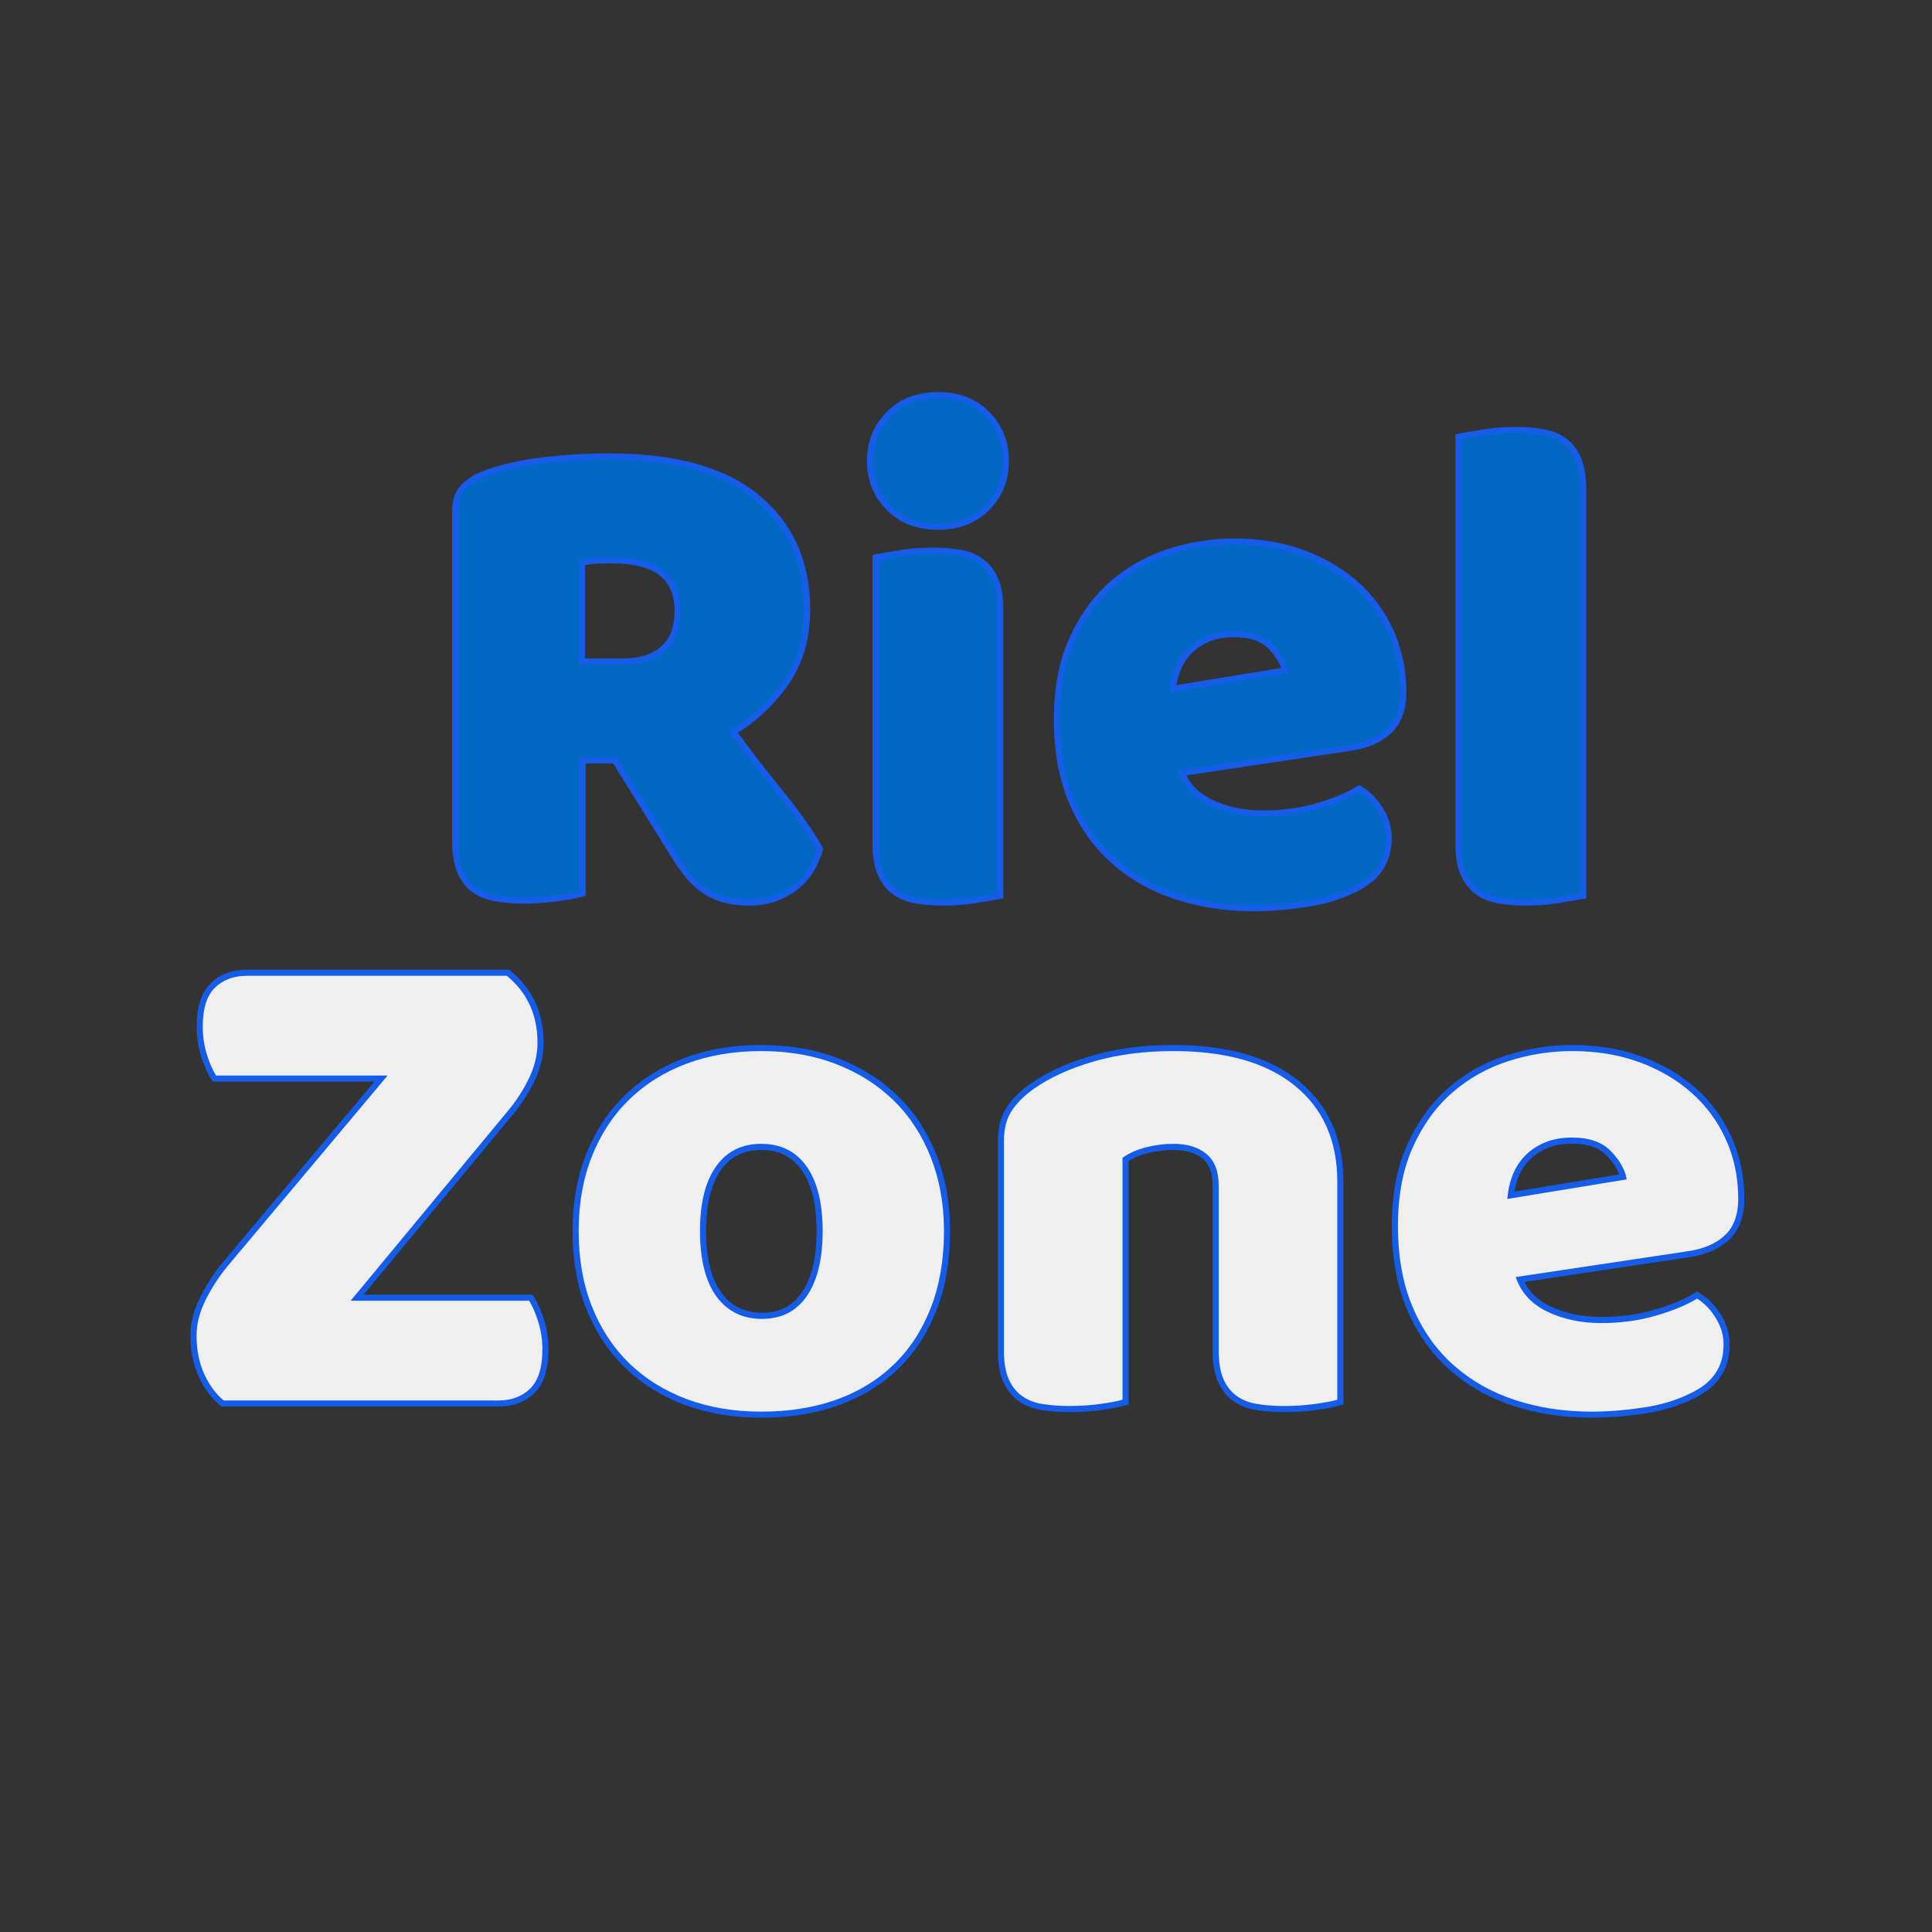
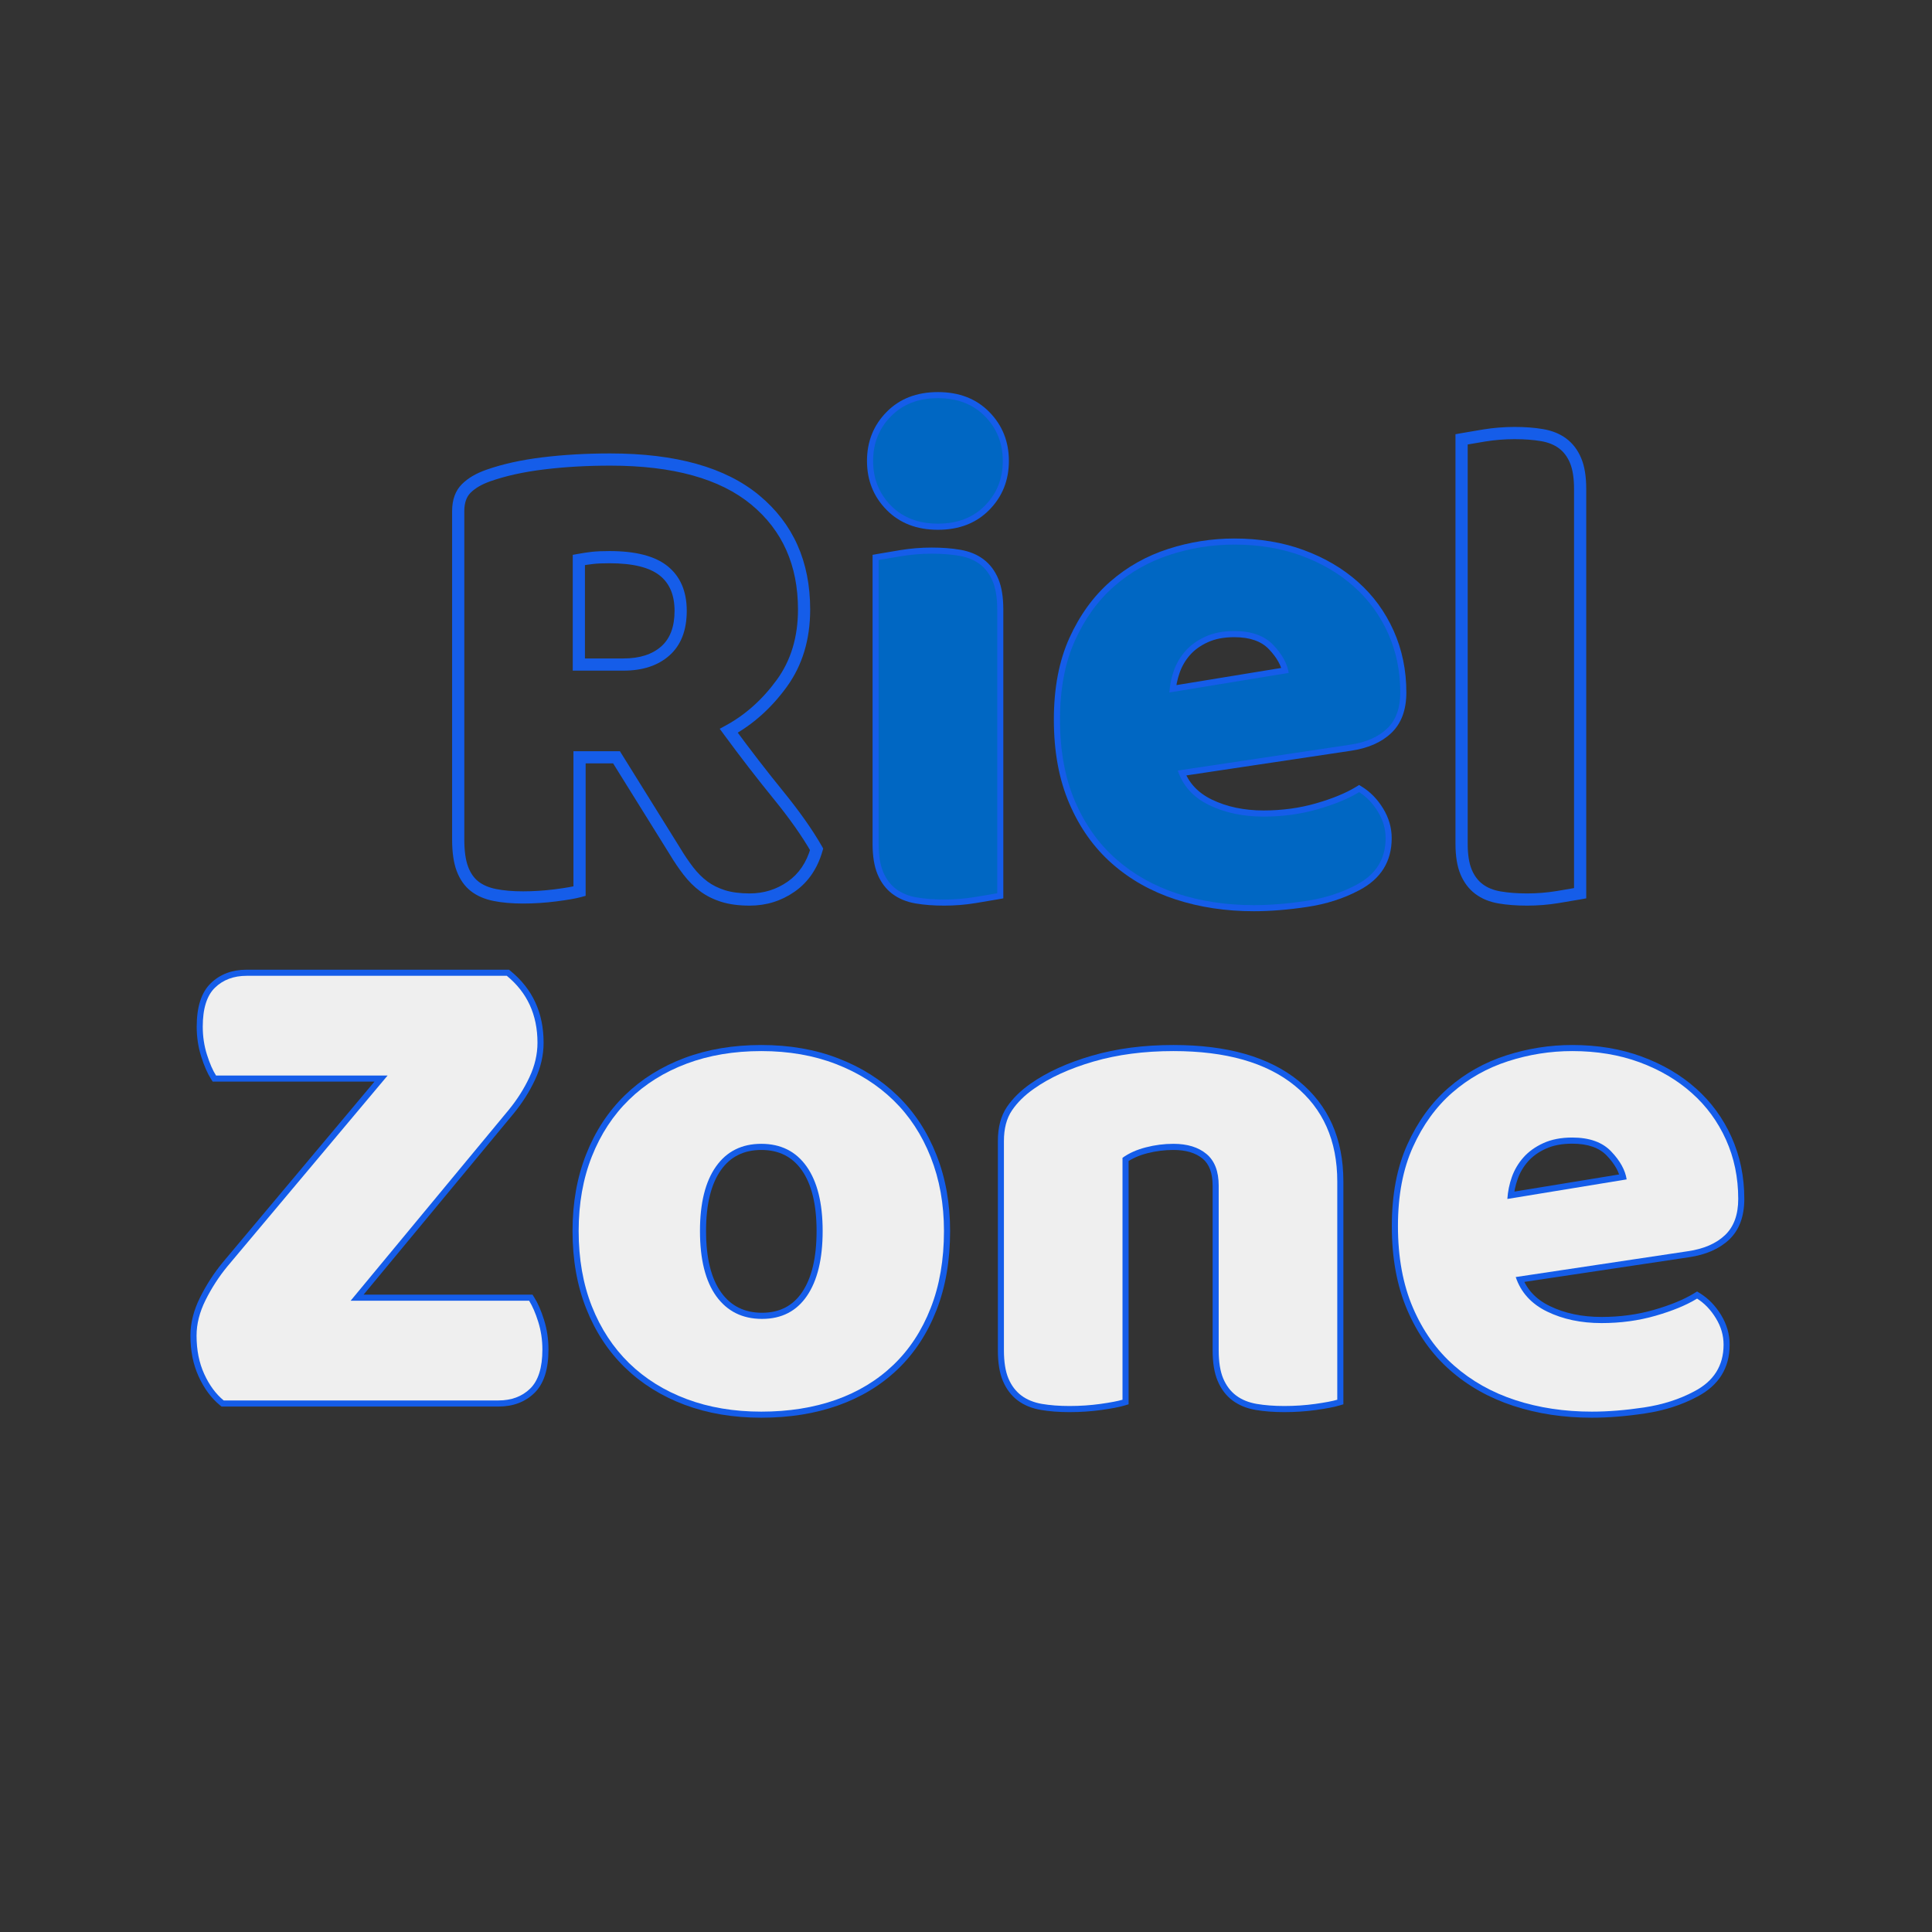
<svg xmlns="http://www.w3.org/2000/svg" width="500" zoomAndPan="magnify" viewBox="0 0 375 375" height="500" preserveAspectRatio="xMidYMid meet" version="1.0">
  <rect x="0" y="0" width="375" height="375" fill="#333333" stroke="none" />
  <defs>
    <g />
  </defs>
  <g fill="#155de9" fill-opacity="1">
    <g transform="translate(80.142, 173.516)">
      <g>
        <path d="M 33.531 -26.527 L 33.531 0.363 L 32.66 0.602 C 31.613 0.887 30.004 1.168 27.828 1.445 C 25.656 1.723 23.512 1.859 21.383 1.859 C 19.23 1.859 17.328 1.695 15.672 1.363 C 13.906 1.012 12.434 0.371 11.25 -0.555 C 10.035 -1.504 9.121 -2.805 8.5 -4.457 C 7.91 -6.035 7.613 -8.066 7.613 -10.559 L 7.613 -74.305 C 7.613 -76.527 8.246 -78.273 9.516 -79.539 C 10.68 -80.707 12.25 -81.633 14.227 -82.324 C 17.375 -83.438 21.02 -84.246 25.164 -84.75 C 29.273 -85.254 33.652 -85.504 38.301 -85.504 C 51.039 -85.504 60.676 -82.797 67.211 -77.383 C 73.812 -71.91 77.113 -64.523 77.113 -55.223 C 77.113 -49.371 75.594 -44.355 72.555 -40.176 C 69.562 -36.062 66.004 -32.883 61.879 -30.633 L 61.312 -31.672 L 62.266 -32.371 C 65.504 -27.965 68.695 -23.832 71.84 -19.965 C 75.039 -16.035 77.555 -12.465 79.395 -9.25 L 79.641 -8.816 L 79.504 -8.336 C 78.523 -4.91 76.723 -2.281 74.102 -0.449 C 71.508 1.363 68.598 2.266 65.371 2.266 C 63.266 2.266 61.434 2.023 59.875 1.535 C 58.301 1.043 56.918 0.352 55.727 -0.543 C 54.559 -1.418 53.492 -2.484 52.523 -3.746 C 51.594 -4.953 50.711 -6.254 49.875 -7.648 L 38.516 -25.902 L 39.52 -26.527 L 39.52 -25.344 L 32.348 -25.344 L 32.348 -26.527 Z M 31.164 -27.711 L 40.18 -27.711 L 51.906 -8.867 C 52.695 -7.551 53.527 -6.324 54.398 -5.188 C 55.238 -4.102 56.152 -3.184 57.148 -2.438 C 58.125 -1.707 59.27 -1.137 60.582 -0.723 C 61.91 -0.309 63.508 -0.102 65.371 -0.102 C 68.102 -0.102 70.559 -0.863 72.746 -2.391 C 74.906 -3.902 76.402 -6.098 77.227 -8.988 L 78.363 -8.66 L 77.336 -8.074 C 75.562 -11.176 73.121 -14.641 70.004 -18.473 C 66.832 -22.367 63.617 -26.531 60.355 -30.969 L 59.555 -32.062 L 60.746 -32.711 C 64.559 -34.789 67.855 -37.746 70.641 -41.57 C 73.375 -45.332 74.746 -49.883 74.746 -55.223 C 74.746 -63.781 71.73 -70.562 65.699 -75.559 C 59.602 -80.609 50.469 -83.137 38.301 -83.137 C 33.75 -83.137 29.465 -82.891 25.453 -82.398 C 21.477 -81.914 17.996 -81.145 15.008 -80.09 C 13.375 -79.516 12.102 -78.777 11.191 -77.867 C 10.387 -77.059 9.98 -75.871 9.98 -74.305 L 9.98 -10.559 C 9.98 -8.355 10.227 -6.598 10.719 -5.289 C 11.184 -4.051 11.844 -3.098 12.707 -2.422 C 13.598 -1.727 14.742 -1.238 16.137 -0.957 C 17.637 -0.656 19.387 -0.508 21.383 -0.508 C 23.41 -0.508 25.457 -0.641 27.527 -0.902 C 29.594 -1.168 31.098 -1.43 32.035 -1.684 L 32.348 -0.543 L 31.164 -0.543 Z M 40.875 -45.711 C 44.004 -45.711 46.449 -46.492 48.211 -48.055 C 49.93 -49.578 50.789 -51.875 50.789 -54.949 C 50.789 -58 49.832 -60.285 47.918 -61.805 C 45.926 -63.395 42.672 -64.188 38.168 -64.188 C 36.859 -64.188 35.82 -64.145 35.051 -64.059 C 34.266 -63.973 33.391 -63.84 32.426 -63.664 L 32.211 -64.832 L 33.395 -64.832 L 33.395 -44.527 L 32.211 -44.527 L 32.211 -45.711 Z M 40.875 -43.344 L 31.027 -43.344 L 31.027 -65.82 L 32 -65.996 C 33.02 -66.18 33.949 -66.32 34.789 -66.414 C 35.645 -66.508 36.77 -66.555 38.168 -66.555 C 43.227 -66.555 46.969 -65.59 49.395 -63.66 C 51.902 -61.664 53.156 -58.758 53.156 -54.949 C 53.156 -51.168 52.031 -48.277 49.781 -46.281 C 47.57 -44.324 44.602 -43.344 40.875 -43.344 Z M 40.875 -43.344 " />
      </g>
    </g>
  </g>
  <g fill="#155de9" fill-opacity="1">
    <g transform="translate(162.97, 173.516)">
      <g>
        <path d="M 5.312 -84.051 C 5.312 -87.801 6.574 -90.965 9.102 -93.539 C 11.637 -96.125 14.961 -97.414 19.082 -97.414 C 23.203 -97.414 26.531 -96.125 29.066 -93.539 C 31.59 -90.965 32.855 -87.801 32.855 -84.051 C 32.855 -80.297 31.59 -77.133 29.066 -74.559 C 26.531 -71.977 23.203 -70.684 19.082 -70.684 C 14.961 -70.684 11.637 -71.977 9.102 -74.559 C 6.574 -77.133 5.312 -80.297 5.312 -84.051 Z M 7.68 -84.051 C 7.68 -80.941 8.719 -78.332 10.793 -76.215 C 12.863 -74.105 15.625 -73.051 19.082 -73.051 C 22.543 -73.051 25.305 -74.105 27.375 -76.215 C 29.449 -78.332 30.488 -80.941 30.488 -84.051 C 30.488 -87.156 29.449 -89.766 27.375 -91.883 C 25.305 -93.992 22.543 -95.047 19.082 -95.047 C 15.625 -95.047 12.863 -93.992 10.793 -91.883 C 8.719 -89.766 7.68 -87.156 7.68 -84.051 Z M 30.801 1.031 C 29.801 1.211 28.328 1.461 26.379 1.777 C 24.375 2.105 22.352 2.266 20.301 2.266 C 18.25 2.266 16.402 2.125 14.754 1.844 C 12.988 1.543 11.488 0.926 10.254 0 C 9 -0.941 8.035 -2.211 7.367 -3.805 C 6.719 -5.352 6.395 -7.332 6.395 -9.746 L 6.395 -65.82 L 7.367 -65.996 C 8.367 -66.176 9.84 -66.426 11.789 -66.742 C 13.789 -67.07 15.816 -67.234 17.867 -67.234 C 19.918 -67.234 21.766 -67.09 23.41 -66.809 C 25.18 -66.508 26.68 -65.891 27.914 -64.965 C 29.168 -64.023 30.133 -62.758 30.801 -61.16 C 31.449 -59.613 31.773 -57.637 31.773 -55.223 L 31.773 0.852 Z M 30.375 -1.301 L 30.59 -0.137 L 29.402 -0.137 L 29.402 -55.223 C 29.402 -57.316 29.141 -58.992 28.617 -60.246 C 28.113 -61.445 27.406 -62.387 26.492 -63.07 C 25.562 -63.77 24.402 -64.238 23.012 -64.477 C 21.5 -64.734 19.785 -64.863 17.867 -64.863 C 15.945 -64.863 14.047 -64.711 12.168 -64.406 C 10.234 -64.09 8.777 -63.844 7.793 -63.664 L 7.578 -64.832 L 8.762 -64.832 L 8.762 -9.746 C 8.762 -7.648 9.027 -5.973 9.551 -4.723 C 10.055 -3.52 10.762 -2.578 11.672 -1.895 C 12.605 -1.195 13.766 -0.73 15.156 -0.492 C 16.668 -0.23 18.383 -0.102 20.301 -0.102 C 22.223 -0.102 24.121 -0.254 26 -0.559 C 27.934 -0.875 29.391 -1.121 30.375 -1.301 Z M 30.375 -1.301 " />
      </g>
    </g>
  </g>
  <g fill="#155de9" fill-opacity="1">
    <g transform="translate(201.542, 173.516)">
      <g>
        <path d="M 41.82 3.352 C 36.371 3.352 31.309 2.586 26.633 1.059 C 21.922 -0.48 17.812 -2.793 14.309 -5.879 C 10.793 -8.973 8.027 -12.859 6.02 -17.531 C 4.012 -22.195 3.012 -27.629 3.012 -33.836 C 3.012 -39.961 4.016 -45.246 6.027 -49.688 C 8.039 -54.129 10.688 -57.781 13.973 -60.648 C 17.254 -63.508 21.004 -65.613 25.219 -66.973 C 29.395 -68.32 33.668 -68.992 38.031 -68.992 C 42.953 -68.992 47.445 -68.246 51.5 -66.754 C 55.566 -65.258 59.078 -63.199 62.031 -60.574 C 65 -57.934 67.309 -54.777 68.957 -51.105 C 70.605 -47.43 71.43 -43.434 71.43 -39.113 C 71.43 -35.707 70.449 -33.074 68.488 -31.219 C 66.59 -29.422 63.984 -28.281 60.672 -27.793 L 27.246 -22.785 L 27.07 -23.957 L 28.191 -24.332 C 29.078 -21.668 30.906 -19.664 33.676 -18.32 C 36.582 -16.914 39.93 -16.207 43.715 -16.207 C 47.305 -16.207 50.691 -16.664 53.879 -17.582 C 57.07 -18.5 59.656 -19.562 61.645 -20.773 L 62.266 -21.152 L 62.887 -20.766 C 64.488 -19.762 65.832 -18.371 66.922 -16.59 C 68.031 -14.773 68.586 -12.855 68.586 -10.828 C 68.586 -6.289 66.48 -2.918 62.266 -0.711 C 59.266 0.887 55.891 1.965 52.148 2.523 C 48.48 3.074 45.039 3.352 41.82 3.352 Z M 41.82 0.98 C 44.922 0.98 48.246 0.715 51.797 0.184 C 55.273 -0.34 58.395 -1.336 61.168 -2.809 C 64.535 -4.57 66.219 -7.246 66.219 -10.828 C 66.219 -12.41 65.777 -13.918 64.902 -15.352 C 64.008 -16.816 62.918 -17.953 61.633 -18.758 L 62.258 -19.762 L 62.875 -18.75 C 60.707 -17.43 57.93 -16.281 54.531 -15.305 C 51.133 -14.328 47.527 -13.84 43.715 -13.84 C 39.566 -13.84 35.875 -14.621 32.641 -16.191 C 29.277 -17.824 27.043 -20.289 25.945 -23.582 L 25.5 -24.918 L 60.328 -30.137 C 63.148 -30.551 65.324 -31.484 66.859 -32.938 C 68.324 -34.328 69.059 -36.387 69.059 -39.113 C 69.059 -43.098 68.305 -46.77 66.797 -50.133 C 65.285 -53.5 63.172 -56.387 60.457 -58.801 C 57.727 -61.23 54.469 -63.141 50.684 -64.531 C 46.891 -65.926 42.672 -66.625 38.031 -66.625 C 33.914 -66.625 29.887 -65.988 25.945 -64.719 C 22.039 -63.461 18.566 -61.508 15.531 -58.863 C 12.504 -56.223 10.055 -52.84 8.184 -48.711 C 6.316 -44.578 5.379 -39.621 5.379 -33.836 C 5.379 -27.953 6.316 -22.832 8.195 -18.469 C 10.062 -14.121 12.625 -10.516 15.875 -7.656 C 19.137 -4.785 22.969 -2.633 27.371 -1.195 C 31.805 0.258 36.625 0.98 41.82 0.98 Z M 38.031 -49.84 C 36.039 -49.84 34.332 -49.516 32.906 -48.863 C 31.48 -48.215 30.328 -47.387 29.445 -46.387 C 28.555 -45.371 27.887 -44.238 27.441 -42.98 C 26.98 -41.688 26.711 -40.375 26.625 -39.039 L 25.445 -39.113 L 25.254 -40.285 L 48.398 -44.074 L 48.59 -42.906 L 47.418 -42.73 C 47.184 -44.285 46.297 -45.879 44.754 -47.504 C 43.273 -49.062 41.031 -49.84 38.031 -49.84 Z M 38.031 -52.211 C 41.711 -52.211 44.523 -51.184 46.469 -49.133 C 48.355 -47.148 49.453 -45.129 49.762 -43.078 L 49.934 -41.926 L 24.172 -37.707 L 24.262 -39.188 C 24.359 -40.742 24.676 -42.27 25.207 -43.773 C 25.754 -45.316 26.574 -46.707 27.668 -47.949 C 28.773 -49.203 30.191 -50.227 31.922 -51.02 C 33.656 -51.812 35.695 -52.211 38.031 -52.211 Z M 38.031 -52.211 " />
      </g>
    </g>
  </g>
  <g fill="#155de9" fill-opacity="1">
    <g transform="translate(276.25, 173.516)">
      <g>
        <path d="M 30.664 1.031 C 29.664 1.211 28.191 1.461 26.246 1.777 C 24.242 2.105 22.215 2.266 20.168 2.266 C 18.113 2.266 16.266 2.125 14.621 1.844 C 12.852 1.543 11.352 0.926 10.117 0 C 8.863 -0.941 7.902 -2.211 7.23 -3.805 C 6.582 -5.352 6.258 -7.332 6.258 -9.746 L 6.258 -89.234 L 7.23 -89.41 C 8.23 -89.594 9.707 -89.84 11.652 -90.16 C 13.656 -90.484 15.68 -90.648 17.73 -90.648 C 19.781 -90.648 21.633 -90.508 23.277 -90.223 C 25.043 -89.922 26.543 -89.309 27.781 -88.379 C 29.035 -87.441 29.996 -86.172 30.664 -84.574 C 31.312 -83.031 31.637 -81.051 31.637 -78.637 L 31.637 0.852 Z M 30.242 -1.301 L 30.453 -0.137 L 29.27 -0.137 L 29.27 -78.637 C 29.27 -80.73 29.004 -82.406 28.48 -83.66 C 27.977 -84.859 27.27 -85.801 26.359 -86.484 C 25.43 -87.184 24.266 -87.652 22.875 -87.891 C 21.363 -88.148 19.648 -88.277 17.73 -88.277 C 15.809 -88.277 13.91 -88.125 12.031 -87.82 C 10.102 -87.504 8.641 -87.258 7.656 -87.078 L 7.445 -88.246 L 8.629 -88.246 L 8.629 -9.746 C 8.629 -7.648 8.891 -5.973 9.414 -4.723 C 9.918 -3.52 10.625 -2.578 11.539 -1.895 C 12.469 -1.195 13.629 -0.73 15.02 -0.492 C 16.531 -0.23 18.25 -0.102 20.168 -0.102 C 22.086 -0.102 23.988 -0.254 25.863 -0.559 C 27.797 -0.875 29.254 -1.121 30.242 -1.301 Z M 30.242 -1.301 " />
      </g>
    </g>
  </g>
  <g fill="#0067c3" fill-opacity="1">
    <g transform="translate(80.142, 173.516)">
      <g>
-         <path d="M 32.344 -26.531 L 32.344 -0.547 C 31.352 -0.273 29.797 -0.004 27.672 0.266 C 25.555 0.535 23.461 0.672 21.391 0.672 C 19.305 0.672 17.473 0.516 15.891 0.203 C 14.316 -0.109 13.008 -0.672 11.969 -1.484 C 10.938 -2.297 10.148 -3.422 9.609 -4.859 C 9.066 -6.305 8.797 -8.207 8.797 -10.562 L 8.797 -74.297 C 8.797 -76.191 9.312 -77.66 10.344 -78.703 C 11.383 -79.742 12.805 -80.578 14.609 -81.203 C 17.68 -82.285 21.25 -83.07 25.312 -83.562 C 29.375 -84.062 33.703 -84.312 38.297 -84.312 C 50.754 -84.312 60.141 -81.695 66.453 -76.469 C 72.766 -71.238 75.922 -64.156 75.922 -55.219 C 75.922 -49.625 74.477 -44.844 71.594 -40.875 C 68.707 -36.906 65.281 -33.836 61.312 -31.672 C 64.562 -27.242 67.766 -23.094 70.922 -19.219 C 74.078 -15.344 76.555 -11.82 78.359 -8.656 C 77.461 -5.5 75.816 -3.086 73.422 -1.422 C 71.035 0.242 68.352 1.078 65.375 1.078 C 63.383 1.078 61.664 0.852 60.219 0.406 C 58.781 -0.039 57.52 -0.672 56.438 -1.484 C 55.352 -2.297 54.359 -3.285 53.453 -4.453 C 52.555 -5.629 51.703 -6.895 50.891 -8.25 L 39.516 -26.531 Z M 40.875 -44.531 C 44.301 -44.531 47.004 -45.41 48.984 -47.172 C 50.973 -48.93 51.969 -51.523 51.969 -54.953 C 51.969 -58.379 50.863 -60.973 48.656 -62.734 C 46.445 -64.492 42.953 -65.375 38.172 -65.375 C 36.816 -65.375 35.734 -65.328 34.922 -65.234 C 34.109 -65.141 33.207 -65.004 32.219 -64.828 L 32.219 -44.531 Z M 40.875 -44.531 " />
-       </g>
+         </g>
    </g>
  </g>
  <g fill="#0067c3" fill-opacity="1">
    <g transform="translate(162.97, 173.516)">
      <g>
        <path d="M 6.5 -84.047 C 6.5 -87.473 7.648 -90.359 9.953 -92.703 C 12.254 -95.055 15.297 -96.234 19.078 -96.234 C 22.867 -96.234 25.914 -95.055 28.219 -92.703 C 30.52 -90.359 31.672 -87.473 31.672 -84.047 C 31.672 -80.617 30.52 -77.734 28.219 -75.391 C 25.914 -73.047 22.867 -71.875 19.078 -71.875 C 15.297 -71.875 12.254 -73.047 9.953 -75.391 C 7.648 -77.734 6.5 -80.617 6.5 -84.047 Z M 30.594 -0.141 C 29.594 0.047 28.125 0.297 26.188 0.609 C 24.25 0.922 22.285 1.078 20.297 1.078 C 18.316 1.078 16.535 0.941 14.953 0.672 C 13.379 0.398 12.051 -0.141 10.969 -0.953 C 9.883 -1.766 9.047 -2.867 8.453 -4.266 C 7.867 -5.66 7.578 -7.488 7.578 -9.75 L 7.578 -64.828 C 8.566 -65.004 10.031 -65.25 11.969 -65.562 C 13.914 -65.883 15.879 -66.047 17.859 -66.047 C 19.848 -66.047 21.629 -65.91 23.203 -65.641 C 24.785 -65.367 26.117 -64.828 27.203 -64.016 C 28.285 -63.203 29.117 -62.098 29.703 -60.703 C 30.297 -59.305 30.594 -57.477 30.594 -55.219 Z M 30.594 -0.141 " />
      </g>
    </g>
  </g>
  <g fill="#0067c3" fill-opacity="1">
    <g transform="translate(201.542, 173.516)">
      <g>
        <path d="M 41.828 2.172 C 36.504 2.172 31.562 1.426 27 -0.062 C 22.445 -1.551 18.477 -3.785 15.094 -6.766 C 11.707 -9.742 9.047 -13.488 7.109 -18 C 5.172 -22.508 4.203 -27.789 4.203 -33.844 C 4.203 -39.789 5.172 -44.906 7.109 -49.188 C 9.047 -53.477 11.594 -57 14.75 -59.75 C 17.906 -62.5 21.516 -64.531 25.578 -65.844 C 29.641 -67.156 33.789 -67.812 38.031 -67.812 C 42.812 -67.812 47.164 -67.086 51.094 -65.641 C 55.02 -64.191 58.398 -62.203 61.234 -59.672 C 64.078 -57.148 66.289 -54.129 67.875 -50.609 C 69.457 -47.098 70.25 -43.266 70.25 -39.109 C 70.25 -36.047 69.391 -33.703 67.672 -32.078 C 65.953 -30.453 63.562 -29.414 60.5 -28.969 L 27.062 -23.953 C 28.062 -20.973 30.094 -18.738 33.156 -17.25 C 36.227 -15.758 39.75 -15.016 43.719 -15.016 C 47.414 -15.016 50.91 -15.488 54.203 -16.438 C 57.492 -17.383 60.18 -18.492 62.266 -19.766 C 63.703 -18.859 64.914 -17.594 65.906 -15.969 C 66.906 -14.344 67.406 -12.629 67.406 -10.828 C 67.406 -6.766 65.508 -3.742 61.719 -1.766 C 58.832 -0.223 55.582 0.816 51.969 1.359 C 48.363 1.898 44.984 2.172 41.828 2.172 Z M 38.031 -51.031 C 35.863 -51.031 33.988 -50.664 32.406 -49.938 C 30.832 -49.219 29.547 -48.289 28.547 -47.156 C 27.555 -46.031 26.812 -44.77 26.312 -43.375 C 25.82 -41.977 25.531 -40.555 25.438 -39.109 L 48.594 -42.906 C 48.32 -44.707 47.328 -46.508 45.609 -48.312 C 43.898 -50.125 41.375 -51.031 38.031 -51.031 Z M 38.031 -51.031 " />
      </g>
    </g>
  </g>
  <g fill="#0067c3" fill-opacity="1">
    <g transform="translate(276.25, 173.516)">
      <g>
-         <path d="M 30.453 -0.141 C 29.461 0.047 27.992 0.297 26.047 0.609 C 24.109 0.922 22.148 1.078 20.172 1.078 C 18.18 1.078 16.395 0.941 14.812 0.672 C 13.238 0.398 11.91 -0.141 10.828 -0.953 C 9.742 -1.766 8.906 -2.867 8.312 -4.266 C 7.727 -5.66 7.438 -7.488 7.438 -9.75 L 7.438 -88.25 C 8.438 -88.426 9.906 -88.672 11.844 -88.984 C 13.781 -89.305 15.742 -89.469 17.734 -89.469 C 19.711 -89.469 21.488 -89.332 23.062 -89.062 C 24.645 -88.789 25.977 -88.25 27.062 -87.438 C 28.145 -86.625 28.977 -85.516 29.562 -84.109 C 30.156 -82.711 30.453 -80.891 30.453 -78.641 Z M 30.453 -0.141 " />
-       </g>
+         </g>
    </g>
  </g>
  <g fill="#155de9" fill-opacity="1">
    <g transform="translate(33.543, 271.826)">
      <g>
        <path d="M 41.688 -61.887 L 7.742 -61.887 L 7.391 -62.434 C 6.703 -63.516 6.074 -64.961 5.504 -66.773 C 4.926 -68.605 4.637 -70.527 4.637 -72.547 C 4.637 -76.398 5.543 -79.207 7.363 -80.973 C 9.172 -82.73 11.5 -83.609 14.348 -83.609 L 65.254 -83.609 L 65.582 -83.34 C 69.84 -79.855 71.969 -75.219 71.969 -69.434 C 71.969 -67 71.414 -64.598 70.301 -62.23 C 69.223 -59.93 67.84 -57.75 66.152 -55.688 L 35.426 -18.598 L 34.512 -19.355 L 34.512 -20.539 L 69.812 -20.539 L 70.16 -19.988 C 70.848 -18.91 71.477 -17.465 72.051 -15.652 C 72.629 -13.82 72.918 -11.898 72.918 -9.879 C 72.918 -6.027 72.008 -3.219 70.191 -1.453 C 68.379 0.305 66.055 1.184 63.207 1.184 L 9.457 1.184 L 9.129 0.914 C 7.453 -0.465 6.082 -2.32 5.016 -4.648 C 3.949 -6.973 3.418 -9.617 3.418 -12.586 C 3.418 -15.027 4.047 -17.508 5.301 -20.02 C 6.516 -22.445 7.961 -24.684 9.641 -26.734 L 40.777 -63.832 L 41.688 -63.07 Z M 44.227 -64.254 L 11.473 -25.234 C 9.906 -23.32 8.555 -21.227 7.422 -18.961 C 6.332 -16.781 5.785 -14.656 5.785 -12.586 C 5.785 -9.961 6.246 -7.645 7.168 -5.637 C 8.086 -3.637 9.238 -2.062 10.633 -0.914 L 9.879 0 L 9.879 -1.184 L 63.207 -1.184 C 65.414 -1.184 67.191 -1.84 68.539 -3.148 C 69.879 -4.453 70.547 -6.695 70.547 -9.879 C 70.547 -11.652 70.297 -13.34 69.793 -14.938 C 69.281 -16.555 68.738 -17.812 68.164 -18.719 L 69.16 -19.355 L 69.16 -18.172 L 31.992 -18.172 L 64.32 -57.188 C 65.883 -59.098 67.16 -61.113 68.156 -63.234 C 69.121 -65.285 69.602 -67.352 69.602 -69.434 C 69.602 -74.473 67.762 -78.496 64.082 -81.508 L 64.832 -82.426 L 64.832 -81.242 L 14.348 -81.242 C 12.141 -81.242 10.363 -80.586 9.012 -79.273 C 7.676 -77.973 7.004 -75.73 7.004 -72.547 C 7.004 -70.773 7.258 -69.086 7.762 -67.488 C 8.27 -65.871 8.816 -64.613 9.391 -63.707 L 8.391 -63.07 L 8.391 -64.254 Z M 44.227 -64.254 " />
      </g>
    </g>
  </g>
  <g fill="#155de9" fill-opacity="1">
    <g transform="translate(108.115, 271.826)">
      <g>
        <path d="M 76.301 -32.891 C 76.301 -27.145 75.418 -22.016 73.648 -17.5 C 71.871 -12.965 69.363 -9.145 66.121 -6.047 C 62.887 -2.953 59.023 -0.609 54.535 0.98 C 50.074 2.559 45.117 3.352 39.656 3.352 C 34.188 3.352 29.223 2.512 24.758 0.84 C 20.273 -0.844 16.414 -3.254 13.184 -6.391 C 9.949 -9.531 7.441 -13.348 5.668 -17.836 C 3.895 -22.309 3.012 -27.324 3.012 -32.891 C 3.012 -38.363 3.895 -43.336 5.668 -47.805 C 7.441 -52.297 9.949 -56.109 13.184 -59.25 C 16.414 -62.387 20.273 -64.797 24.758 -66.48 C 29.223 -68.156 34.188 -68.992 39.656 -68.992 C 45.125 -68.992 50.098 -68.133 54.562 -66.41 C 59.047 -64.684 62.902 -62.25 66.129 -59.117 C 69.363 -55.977 71.871 -52.16 73.645 -47.672 C 75.414 -43.199 76.301 -38.273 76.301 -32.891 Z M 73.934 -32.891 C 73.934 -37.973 73.102 -42.609 71.445 -46.801 C 69.793 -50.973 67.469 -54.512 64.48 -57.418 C 61.48 -60.328 57.895 -62.586 53.711 -64.199 C 49.52 -65.816 44.832 -66.625 39.656 -66.625 C 34.477 -66.625 29.785 -65.836 25.59 -64.262 C 21.414 -62.695 17.828 -60.461 14.832 -57.551 C 11.844 -54.648 9.52 -51.109 7.867 -46.934 C 6.211 -42.742 5.379 -38.062 5.379 -32.891 C 5.379 -27.625 6.211 -22.898 7.867 -18.707 C 9.52 -14.535 11.844 -10.996 14.832 -8.09 C 17.828 -5.184 21.414 -2.945 25.59 -1.379 C 29.785 0.195 34.477 0.98 39.656 0.98 C 44.844 0.98 49.539 0.238 53.742 -1.25 C 57.914 -2.73 61.496 -4.898 64.484 -7.758 C 67.473 -10.617 69.793 -14.152 71.441 -18.363 C 73.102 -22.602 73.934 -27.445 73.934 -32.891 Z M 28.93 -32.891 C 28.93 -27.641 29.914 -23.652 31.887 -20.93 C 33.77 -18.324 36.406 -17.02 39.793 -17.02 C 43.164 -17.02 45.746 -18.336 47.543 -20.969 C 49.438 -23.746 50.383 -27.719 50.383 -32.891 C 50.383 -38.051 49.418 -41.996 47.488 -44.723 C 45.648 -47.324 43.039 -48.621 39.656 -48.621 C 36.273 -48.621 33.664 -47.324 31.824 -44.723 C 29.895 -41.996 28.93 -38.051 28.93 -32.891 Z M 26.562 -32.891 C 26.562 -38.555 27.672 -42.953 29.891 -46.094 C 32.203 -49.359 35.457 -50.992 39.656 -50.992 C 43.855 -50.992 47.109 -49.359 49.422 -46.094 C 51.641 -42.953 52.75 -38.555 52.75 -32.891 C 52.75 -27.23 51.668 -22.812 49.5 -19.633 C 47.234 -16.312 44 -14.652 39.793 -14.652 C 35.598 -14.652 32.324 -16.281 29.965 -19.539 C 27.695 -22.68 26.562 -27.129 26.562 -32.891 Z M 26.562 -32.891 " />
      </g>
    </g>
  </g>
  <g fill="#155de9" fill-opacity="1">
    <g transform="translate(187.83, 271.826)">
      <g>
        <path d="M 47.539 -41.688 C 47.539 -44.113 46.895 -45.859 45.602 -46.934 C 44.238 -48.059 42.348 -48.621 39.926 -48.621 C 38.223 -48.621 36.539 -48.41 34.875 -47.984 C 33.258 -47.57 31.879 -46.953 30.734 -46.137 L 30.047 -47.102 L 31.23 -47.102 L 31.23 0.746 L 30.387 1 C 29.426 1.285 27.945 1.57 25.945 1.852 C 23.953 2.129 21.891 2.266 19.762 2.266 C 17.707 2.266 15.859 2.125 14.215 1.844 C 12.445 1.543 10.945 0.926 9.711 0 C 8.457 -0.941 7.496 -2.211 6.824 -3.805 C 6.176 -5.352 5.855 -7.332 5.855 -9.746 L 5.855 -50.348 C 5.855 -53.027 6.441 -55.234 7.613 -56.969 C 8.734 -58.621 10.254 -60.121 12.18 -61.469 C 15.352 -63.711 19.324 -65.523 24.098 -66.914 C 28.855 -68.301 34.129 -68.992 39.926 -68.992 C 50.402 -68.992 58.5 -66.672 64.223 -62.027 C 70.02 -57.324 72.918 -50.816 72.918 -42.5 L 72.918 0.746 L 72.074 1 C 71.113 1.285 69.633 1.57 67.633 1.852 C 65.641 2.129 63.578 2.266 61.445 2.266 C 59.395 2.266 57.547 2.125 55.902 1.844 C 54.133 1.543 52.633 0.926 51.398 0 C 50.145 -0.941 49.18 -2.211 48.512 -3.805 C 47.863 -5.352 47.539 -7.332 47.539 -9.746 Z M 49.91 -41.688 L 49.91 -9.746 C 49.91 -7.648 50.172 -5.973 50.695 -4.723 C 51.199 -3.52 51.906 -2.578 52.82 -1.895 C 53.75 -1.195 54.91 -0.73 56.301 -0.492 C 57.812 -0.23 59.527 -0.102 61.445 -0.102 C 63.469 -0.102 65.422 -0.234 67.305 -0.496 C 69.188 -0.758 70.547 -1.016 71.391 -1.27 L 71.734 -0.137 L 70.547 -0.137 L 70.547 -42.5 C 70.547 -50.062 67.941 -55.961 62.73 -60.188 C 57.445 -64.48 49.844 -66.625 39.926 -66.625 C 34.355 -66.625 29.301 -65.961 24.762 -64.641 C 20.242 -63.324 16.5 -61.621 13.535 -59.527 C 11.852 -58.348 10.531 -57.055 9.574 -55.641 C 8.672 -54.305 8.223 -52.543 8.223 -50.348 L 8.223 -9.746 C 8.223 -7.648 8.484 -5.973 9.012 -4.723 C 9.512 -3.52 10.223 -2.578 11.133 -1.895 C 12.062 -1.195 13.223 -0.73 14.613 -0.492 C 16.129 -0.23 17.844 -0.102 19.762 -0.102 C 21.781 -0.102 23.734 -0.234 25.621 -0.496 C 27.5 -0.758 28.863 -1.016 29.707 -1.27 L 30.047 -0.137 L 28.863 -0.137 L 28.863 -47.711 L 29.359 -48.062 C 30.742 -49.051 32.383 -49.789 34.285 -50.277 C 36.141 -50.754 38.023 -50.992 39.926 -50.992 C 42.918 -50.992 45.312 -50.246 47.109 -48.758 C 48.977 -47.211 49.91 -44.855 49.91 -41.688 Z M 49.91 -41.688 " />
      </g>
    </g>
  </g>
  <g fill="#155de9" fill-opacity="1">
    <g transform="translate(267.139, 271.826)">
      <g>
        <path d="M 41.82 3.352 C 36.371 3.352 31.309 2.586 26.633 1.059 C 21.922 -0.48 17.812 -2.793 14.309 -5.879 C 10.793 -8.973 8.027 -12.859 6.02 -17.531 C 4.012 -22.195 3.012 -27.629 3.012 -33.836 C 3.012 -39.961 4.016 -45.246 6.027 -49.688 C 8.039 -54.129 10.688 -57.781 13.973 -60.648 C 17.254 -63.508 21.004 -65.613 25.219 -66.973 C 29.395 -68.32 33.668 -68.992 38.031 -68.992 C 42.953 -68.992 47.445 -68.246 51.5 -66.754 C 55.566 -65.258 59.078 -63.199 62.031 -60.574 C 65 -57.934 67.309 -54.777 68.957 -51.105 C 70.605 -47.43 71.43 -43.434 71.43 -39.113 C 71.43 -35.707 70.449 -33.074 68.488 -31.219 C 66.59 -29.422 63.984 -28.281 60.672 -27.793 L 27.246 -22.785 L 27.07 -23.957 L 28.191 -24.332 C 29.078 -21.668 30.906 -19.664 33.676 -18.32 C 36.582 -16.914 39.93 -16.207 43.715 -16.207 C 47.305 -16.207 50.691 -16.664 53.879 -17.582 C 57.07 -18.5 59.656 -19.562 61.645 -20.773 L 62.266 -21.152 L 62.887 -20.766 C 64.488 -19.762 65.832 -18.371 66.922 -16.59 C 68.031 -14.773 68.586 -12.855 68.586 -10.828 C 68.586 -6.289 66.48 -2.918 62.266 -0.711 C 59.266 0.887 55.891 1.965 52.148 2.523 C 48.48 3.074 45.039 3.352 41.82 3.352 Z M 41.82 0.98 C 44.922 0.98 48.246 0.715 51.797 0.184 C 55.273 -0.34 58.395 -1.336 61.168 -2.809 C 64.535 -4.57 66.219 -7.246 66.219 -10.828 C 66.219 -12.41 65.777 -13.918 64.902 -15.352 C 64.008 -16.816 62.918 -17.953 61.633 -18.758 L 62.258 -19.762 L 62.875 -18.75 C 60.707 -17.43 57.93 -16.281 54.531 -15.305 C 51.133 -14.328 47.527 -13.84 43.715 -13.84 C 39.566 -13.84 35.875 -14.621 32.641 -16.191 C 29.277 -17.824 27.043 -20.289 25.945 -23.582 L 25.5 -24.918 L 60.328 -30.137 C 63.148 -30.551 65.324 -31.484 66.859 -32.938 C 68.324 -34.328 69.059 -36.387 69.059 -39.113 C 69.059 -43.098 68.305 -46.77 66.797 -50.133 C 65.285 -53.5 63.172 -56.387 60.457 -58.801 C 57.727 -61.23 54.469 -63.141 50.684 -64.531 C 46.891 -65.926 42.672 -66.625 38.031 -66.625 C 33.914 -66.625 29.887 -65.988 25.945 -64.719 C 22.039 -63.461 18.566 -61.508 15.531 -58.863 C 12.504 -56.223 10.055 -52.84 8.184 -48.711 C 6.316 -44.578 5.379 -39.621 5.379 -33.836 C 5.379 -27.953 6.316 -22.832 8.195 -18.469 C 10.062 -14.121 12.625 -10.516 15.875 -7.656 C 19.137 -4.785 22.969 -2.633 27.371 -1.195 C 31.805 0.258 36.625 0.98 41.82 0.98 Z M 38.031 -49.84 C 36.039 -49.84 34.332 -49.516 32.906 -48.863 C 31.48 -48.215 30.328 -47.387 29.445 -46.387 C 28.555 -45.371 27.887 -44.238 27.441 -42.98 C 26.98 -41.688 26.711 -40.375 26.625 -39.039 L 25.445 -39.113 L 25.254 -40.285 L 48.398 -44.074 L 48.59 -42.906 L 47.418 -42.73 C 47.184 -44.285 46.297 -45.879 44.754 -47.504 C 43.273 -49.062 41.031 -49.84 38.031 -49.84 Z M 38.031 -52.211 C 41.711 -52.211 44.523 -51.184 46.469 -49.133 C 48.355 -47.148 49.453 -45.129 49.762 -43.078 L 49.934 -41.926 L 24.172 -37.707 L 24.262 -39.188 C 24.359 -40.742 24.676 -42.27 25.207 -43.773 C 25.754 -45.316 26.574 -46.707 27.668 -47.949 C 28.773 -49.203 30.191 -50.227 31.922 -51.02 C 33.656 -51.812 35.695 -52.211 38.031 -52.211 Z M 38.031 -52.211 " />
      </g>
    </g>
  </g>
  <g fill="#efefef" fill-opacity="1">
    <g transform="translate(33.543, 271.826)">
      <g>
        <path d="M 41.688 -63.062 L 8.391 -63.062 C 7.754 -64.062 7.164 -65.414 6.625 -67.125 C 6.082 -68.844 5.812 -70.648 5.812 -72.547 C 5.812 -76.066 6.602 -78.594 8.188 -80.125 C 9.77 -81.656 11.82 -82.422 14.344 -82.422 L 64.828 -82.422 C 68.797 -79.172 70.781 -74.844 70.781 -69.438 C 70.781 -67.176 70.258 -64.941 69.219 -62.734 C 68.188 -60.523 66.859 -58.426 65.234 -56.438 L 34.516 -19.359 L 69.156 -19.359 C 69.789 -18.359 70.379 -17 70.922 -15.281 C 71.461 -13.57 71.734 -11.77 71.734 -9.875 C 71.734 -6.363 70.941 -3.836 69.359 -2.297 C 67.785 -0.766 65.734 0 63.203 0 L 9.875 0 C 8.344 -1.258 7.082 -2.973 6.094 -5.141 C 5.102 -7.305 4.609 -9.789 4.609 -12.594 C 4.609 -14.844 5.191 -17.141 6.359 -19.484 C 7.535 -21.836 8.938 -24.004 10.562 -25.984 Z M 41.688 -63.062 " />
      </g>
    </g>
  </g>
  <g fill="#efefef" fill-opacity="1">
    <g transform="translate(108.115, 271.826)">
      <g>
        <path d="M 75.109 -32.891 C 75.109 -27.297 74.25 -22.312 72.531 -17.938 C 70.82 -13.562 68.41 -9.883 65.297 -6.906 C 62.191 -3.926 58.473 -1.664 54.141 -0.125 C 49.805 1.406 44.977 2.172 39.656 2.172 C 34.332 2.172 29.504 1.359 25.172 -0.266 C 20.836 -1.891 17.113 -4.211 14 -7.234 C 10.895 -10.266 8.484 -13.941 6.766 -18.266 C 5.055 -22.598 4.203 -27.473 4.203 -32.891 C 4.203 -38.211 5.055 -43.035 6.766 -47.359 C 8.484 -51.691 10.895 -55.367 14 -58.391 C 17.113 -61.422 20.836 -63.75 25.172 -65.375 C 29.504 -67 34.332 -67.812 39.656 -67.812 C 44.977 -67.812 49.805 -66.973 54.141 -65.297 C 58.473 -63.629 62.191 -61.285 65.297 -58.266 C 68.41 -55.242 70.82 -51.566 72.531 -47.234 C 74.25 -42.898 75.109 -38.117 75.109 -32.891 Z M 27.75 -32.891 C 27.75 -27.379 28.805 -23.156 30.922 -20.219 C 33.047 -17.289 36.004 -15.828 39.797 -15.828 C 43.578 -15.828 46.484 -17.316 48.516 -20.297 C 50.547 -23.273 51.562 -27.473 51.562 -32.891 C 51.562 -38.305 50.523 -42.477 48.453 -45.406 C 46.379 -48.344 43.445 -49.812 39.656 -49.812 C 35.863 -49.812 32.93 -48.344 30.859 -45.406 C 28.785 -42.477 27.75 -38.305 27.75 -32.891 Z M 27.75 -32.891 " />
      </g>
    </g>
  </g>
  <g fill="#efefef" fill-opacity="1">
    <g transform="translate(187.83, 271.826)">
      <g>
        <path d="M 48.719 -41.688 C 48.719 -44.477 47.926 -46.531 46.344 -47.844 C 44.77 -49.156 42.629 -49.812 39.922 -49.812 C 38.117 -49.812 36.336 -49.582 34.578 -49.125 C 32.816 -48.676 31.305 -48 30.047 -47.094 L 30.047 -0.141 C 29.141 0.129 27.719 0.398 25.781 0.672 C 23.844 0.941 21.836 1.078 19.766 1.078 C 17.773 1.078 15.988 0.941 14.406 0.672 C 12.832 0.398 11.504 -0.141 10.422 -0.953 C 9.336 -1.766 8.5 -2.867 7.906 -4.266 C 7.32 -5.66 7.031 -7.488 7.031 -9.75 L 7.031 -50.344 C 7.031 -52.781 7.551 -54.766 8.594 -56.297 C 9.633 -57.836 11.055 -59.238 12.859 -60.5 C 15.922 -62.664 19.773 -64.426 24.422 -65.781 C 29.078 -67.133 34.242 -67.812 39.922 -67.812 C 50.117 -67.812 57.969 -65.578 63.469 -61.109 C 68.977 -56.641 71.734 -50.438 71.734 -42.5 L 71.734 -0.141 C 70.828 0.129 69.406 0.398 67.469 0.672 C 65.531 0.941 63.523 1.078 61.453 1.078 C 59.461 1.078 57.676 0.941 56.094 0.672 C 54.52 0.398 53.191 -0.141 52.109 -0.953 C 51.023 -1.766 50.188 -2.867 49.594 -4.266 C 49.008 -5.66 48.719 -7.488 48.719 -9.75 Z M 48.719 -41.688 " />
      </g>
    </g>
  </g>
  <g fill="#efefef" fill-opacity="1">
    <g transform="translate(267.139, 271.826)">
      <g>
        <path d="M 41.828 2.172 C 36.504 2.172 31.562 1.426 27 -0.062 C 22.445 -1.551 18.477 -3.785 15.094 -6.766 C 11.707 -9.742 9.047 -13.488 7.109 -18 C 5.172 -22.508 4.203 -27.789 4.203 -33.844 C 4.203 -39.789 5.172 -44.906 7.109 -49.188 C 9.047 -53.477 11.594 -57 14.75 -59.75 C 17.906 -62.5 21.516 -64.531 25.578 -65.844 C 29.641 -67.156 33.789 -67.812 38.031 -67.812 C 42.812 -67.812 47.164 -67.086 51.094 -65.641 C 55.02 -64.191 58.398 -62.203 61.234 -59.672 C 64.078 -57.148 66.289 -54.129 67.875 -50.609 C 69.457 -47.098 70.25 -43.266 70.25 -39.109 C 70.25 -36.047 69.391 -33.703 67.672 -32.078 C 65.953 -30.453 63.562 -29.414 60.5 -28.969 L 27.062 -23.953 C 28.062 -20.973 30.094 -18.738 33.156 -17.25 C 36.227 -15.758 39.75 -15.016 43.719 -15.016 C 47.414 -15.016 50.91 -15.488 54.203 -16.438 C 57.492 -17.383 60.18 -18.492 62.266 -19.766 C 63.703 -18.859 64.914 -17.594 65.906 -15.969 C 66.906 -14.344 67.406 -12.629 67.406 -10.828 C 67.406 -6.766 65.508 -3.742 61.719 -1.766 C 58.832 -0.223 55.582 0.816 51.969 1.359 C 48.363 1.898 44.984 2.172 41.828 2.172 Z M 38.031 -51.031 C 35.863 -51.031 33.988 -50.664 32.406 -49.938 C 30.832 -49.219 29.547 -48.289 28.547 -47.156 C 27.555 -46.031 26.812 -44.77 26.312 -43.375 C 25.82 -41.977 25.531 -40.555 25.438 -39.109 L 48.594 -42.906 C 48.32 -44.707 47.328 -46.508 45.609 -48.312 C 43.898 -50.125 41.375 -51.031 38.031 -51.031 Z M 38.031 -51.031 " />
      </g>
    </g>
  </g>
</svg>